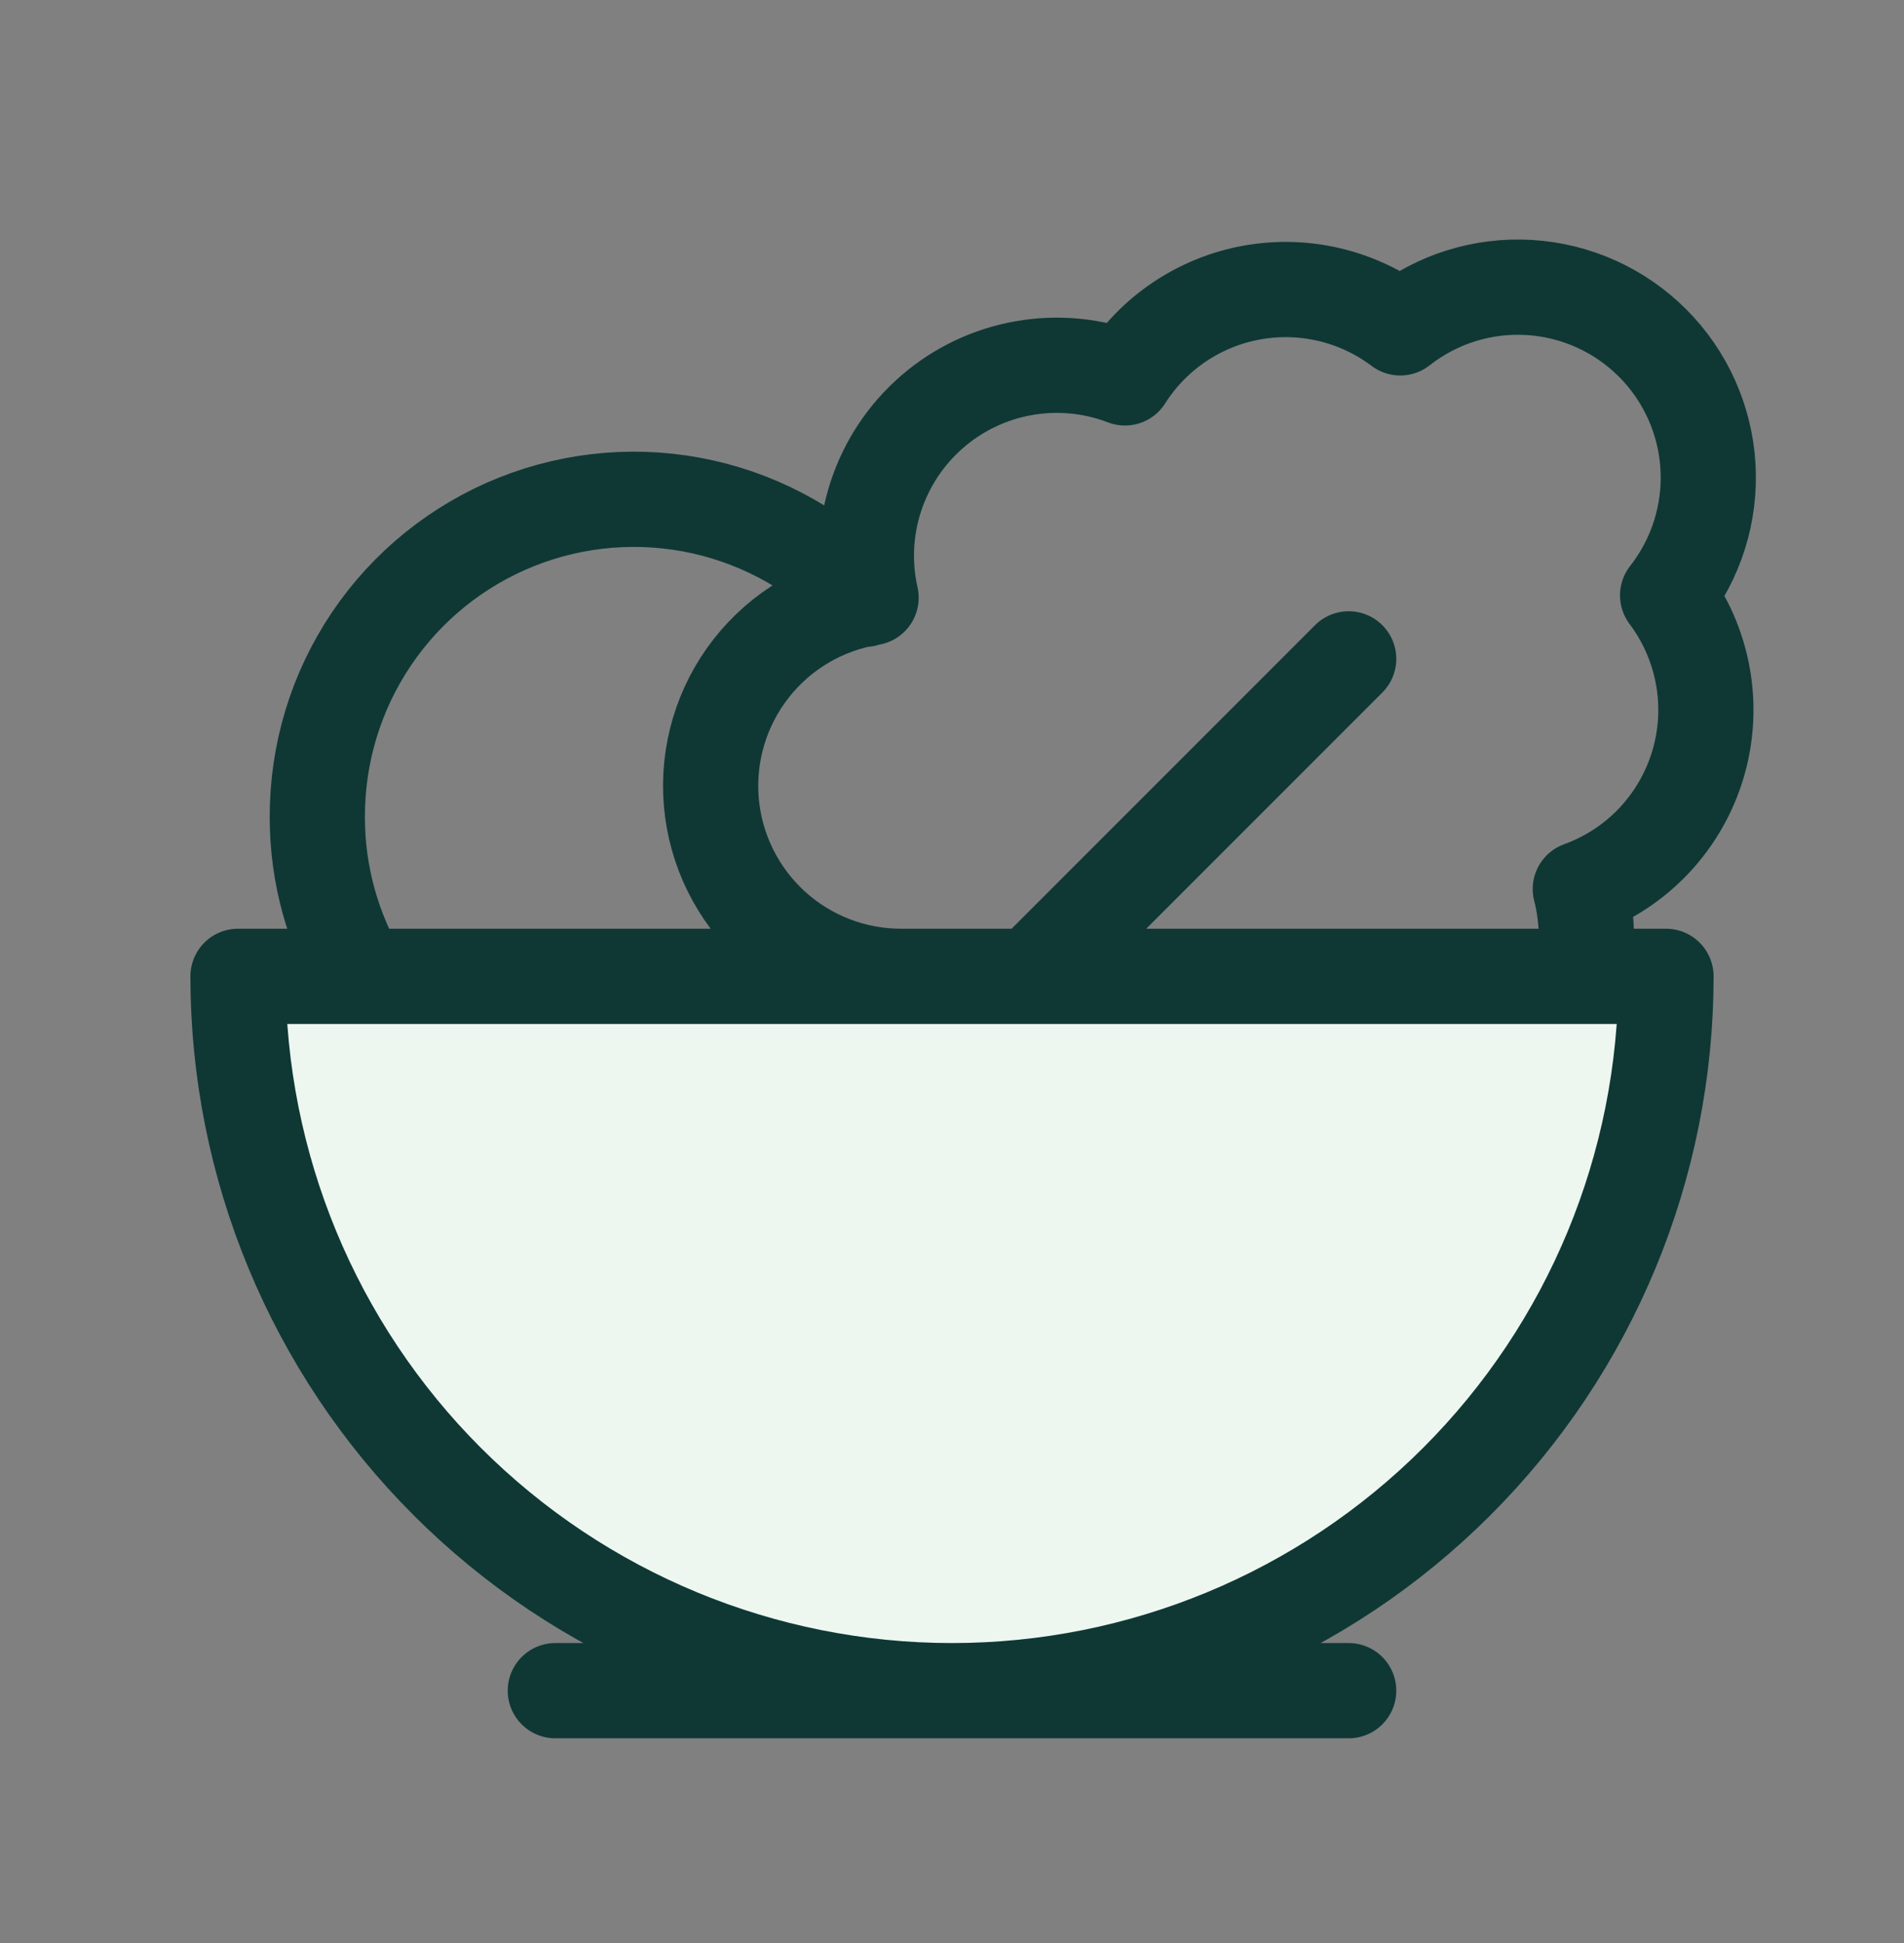
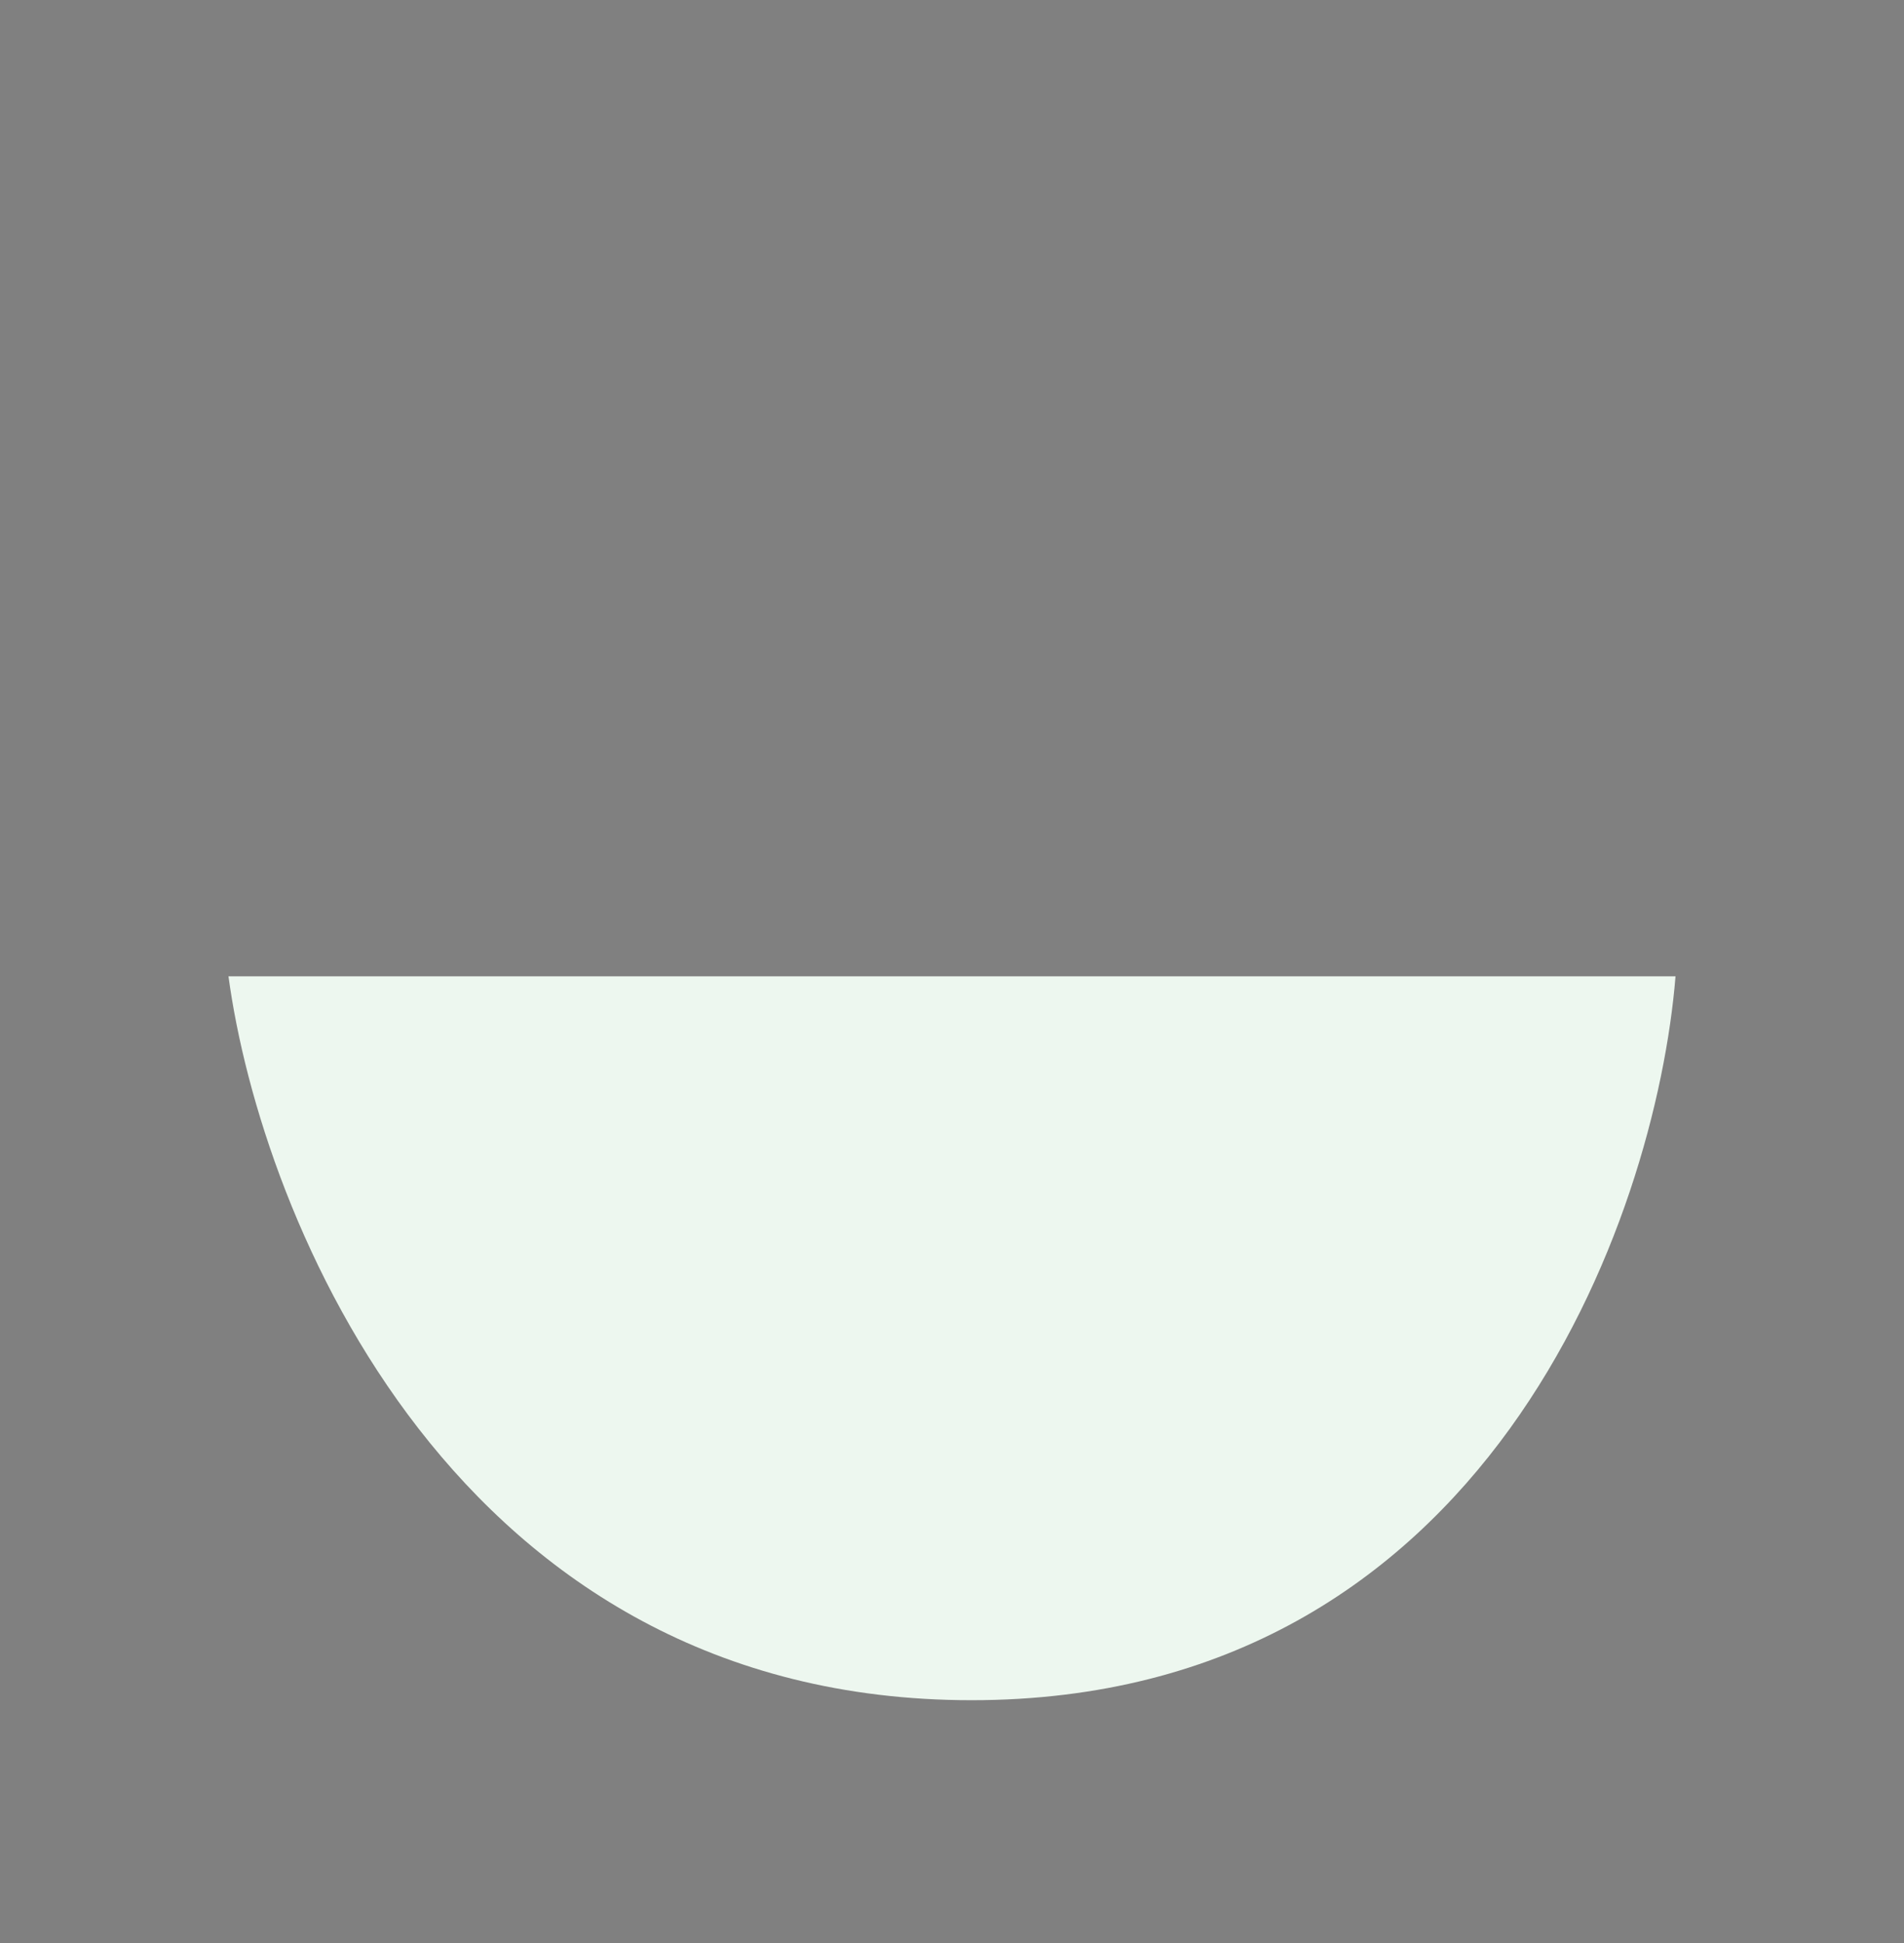
<svg xmlns="http://www.w3.org/2000/svg" fill="none" viewBox="0 0 50 51" height="51" width="50">
  <rect x="0" y="0" width="50" height="51" fill="#808080" stroke="none" />
  <path fill="#EDF7EF" d="M44 25.627H6C6.856 31.96 11.957 44.627 25.514 44.627C39.07 44.627 43.486 31.96 44 25.627Z" />
-   <path stroke-linejoin="round" stroke-linecap="round" stroke-width="2.5" stroke="#0F3835" d="M14.583 44.377H35.417M23.708 25.627C22.447 25.639 21.227 25.173 20.294 24.323C19.362 23.473 18.785 22.302 18.679 21.045C18.574 19.788 18.948 18.537 19.726 17.544C20.504 16.55 21.629 15.888 22.875 15.689C22.675 14.806 22.719 13.886 23.002 13.026C23.285 12.166 23.795 11.399 24.48 10.807C25.164 10.214 25.996 9.819 26.888 9.663C27.779 9.506 28.697 9.595 29.542 9.919C29.912 9.336 30.398 8.836 30.971 8.451C31.544 8.066 32.19 7.803 32.869 7.68C33.548 7.557 34.245 7.575 34.917 7.735C35.588 7.894 36.22 8.191 36.771 8.606C37.732 7.85 38.938 7.473 40.159 7.546C41.379 7.619 42.531 8.137 43.396 9.002C44.261 9.866 44.779 11.018 44.852 12.239C44.925 13.46 44.547 14.665 43.792 15.627C44.262 16.252 44.579 16.978 44.718 17.748C44.857 18.518 44.813 19.309 44.59 20.059C44.367 20.809 43.971 21.496 43.435 22.065C42.898 22.634 42.235 23.069 41.5 23.335C41.69 24.085 41.711 24.868 41.562 25.627M27.083 25.627L35.417 17.294M22.708 15.731C21.566 14.513 20.082 13.667 18.452 13.304C16.822 12.941 15.12 13.078 13.568 13.696C12.017 14.315 10.687 15.386 9.754 16.771C8.82 18.156 8.325 19.79 8.333 21.46C8.333 22.981 8.75 24.398 9.458 25.627M25 44.377C29.973 44.377 34.742 42.401 38.258 38.885C41.775 35.369 43.75 30.6 43.75 25.627H6.25C6.25 30.6 8.225 35.369 11.742 38.885C15.258 42.401 20.027 44.377 25 44.377Z" />
</svg>